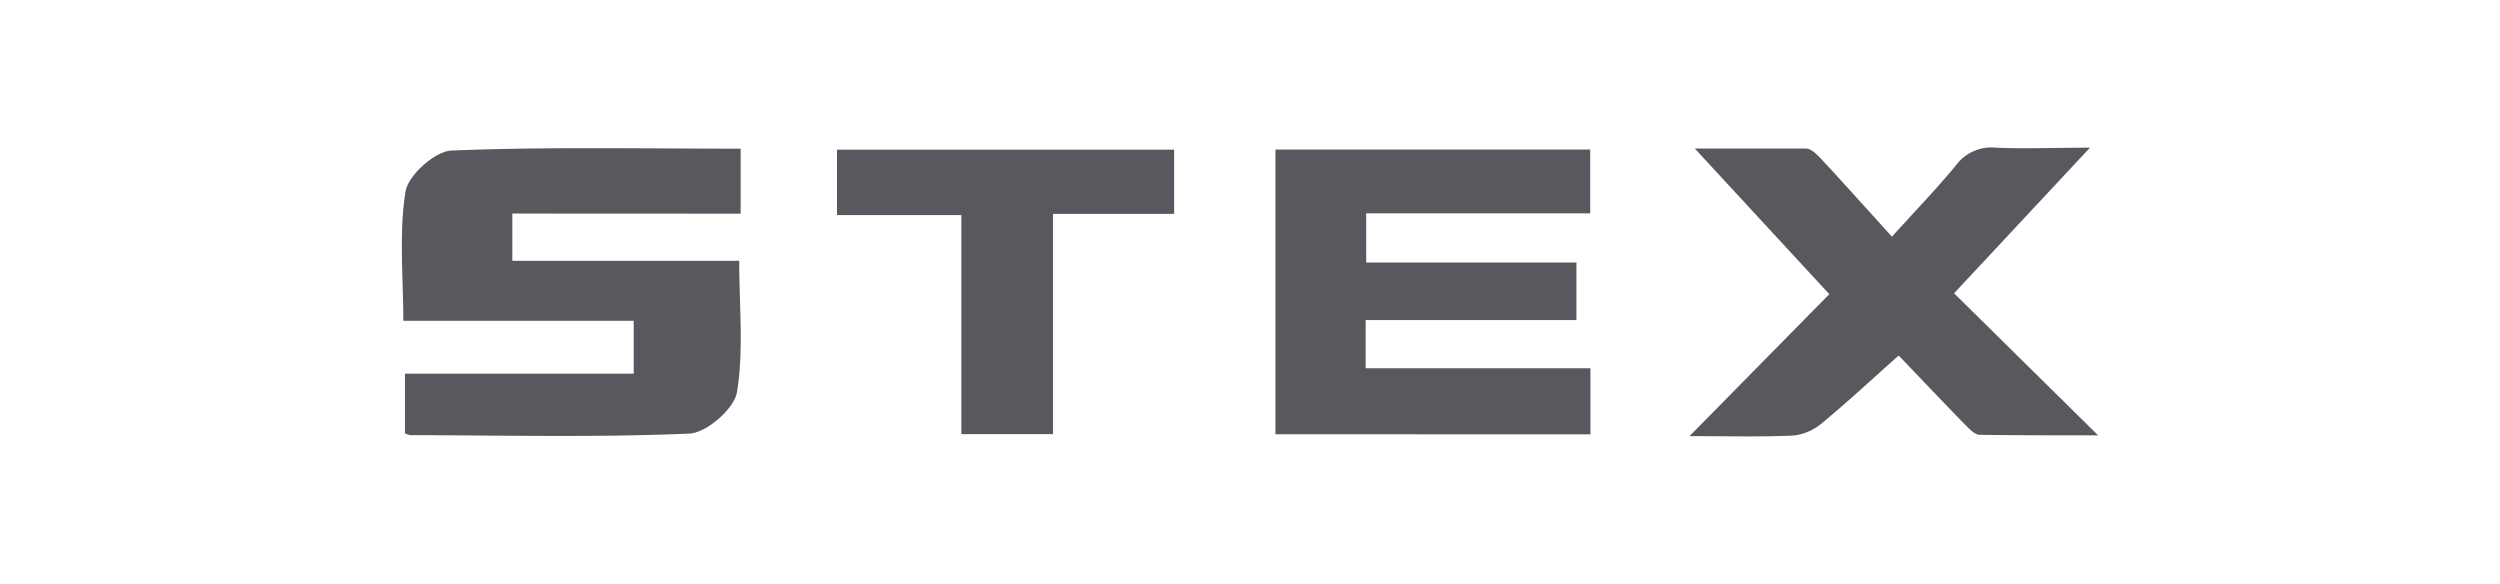
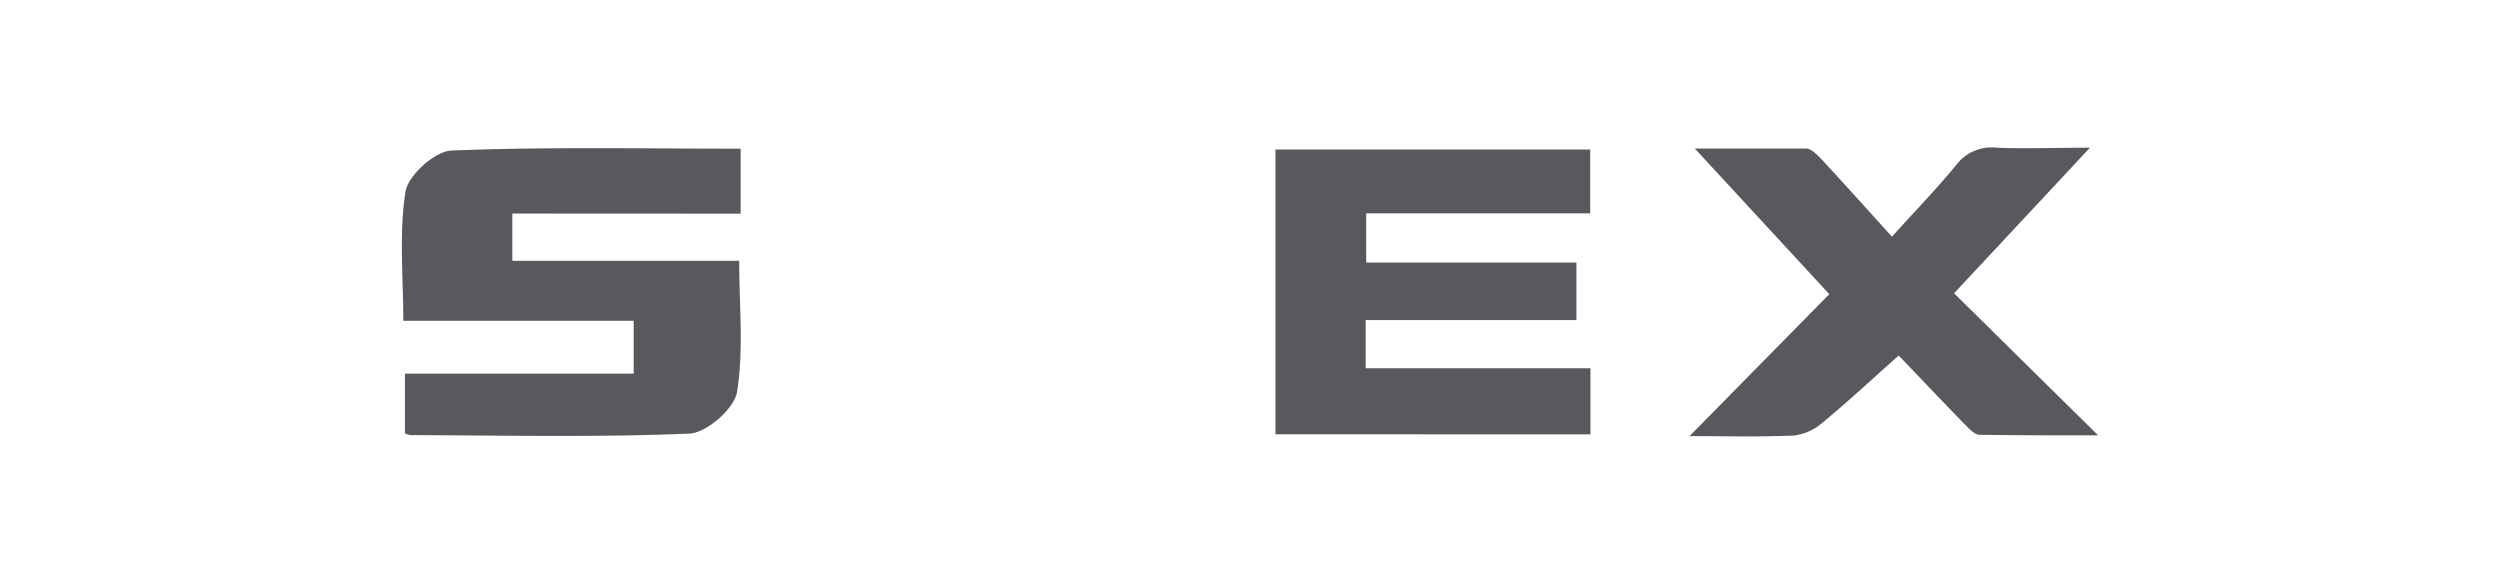
<svg xmlns="http://www.w3.org/2000/svg" id="圖層_1" data-name="圖層 1" viewBox="0 0 227 53">
  <defs>
    <style>.cls-1{fill:#58585e;}</style>
  </defs>
  <path class="cls-1" d="M46.52,19.39v4.29h20.6c0,4.1.42,8.1-.2,11.92-.25,1.51-2.76,3.7-4.32,3.77-8.43.36-16.88.16-25.33.14a1.82,1.82,0,0,1-.5-.16V33.93H57.54v-4.8H36.62c0-4-.4-8,.2-11.73.24-1.48,2.66-3.66,4.16-3.73,8.69-.35,17.41-.17,26.27-.17v5.9Z" />
  <path class="cls-1" d="M115.81,39.43V13.58h28.58v5.79H124.05v4.47h19.09v5.22H124v4.38h20.41v6Z" />
  <path class="cls-1" d="M177.43,26.63l13.08,12.9c-4,0-7.37,0-10.76-.05-.48,0-1-.62-1.4-1-2.11-2.17-4.19-4.36-5.95-6.2-2.37,2.11-4.62,4.2-7,6.17a4.78,4.78,0,0,1-2.59,1.1c-3,.13-5.94.05-9.4.05l12.69-12.89L153.89,13.49c3.69,0,6.89,0,10.1,0,.49,0,1,.56,1.43,1,2.1,2.26,4.16,4.57,6.37,7,2-2.22,4-4.28,5.83-6.5a4,4,0,0,1,3.64-1.58c2.62.11,5.25,0,8.51,0Z" />
-   <path class="cls-1" d="M87.29,19.53H76V13.59h30.61v5.83h-11v20H87.29Z" />
</svg>